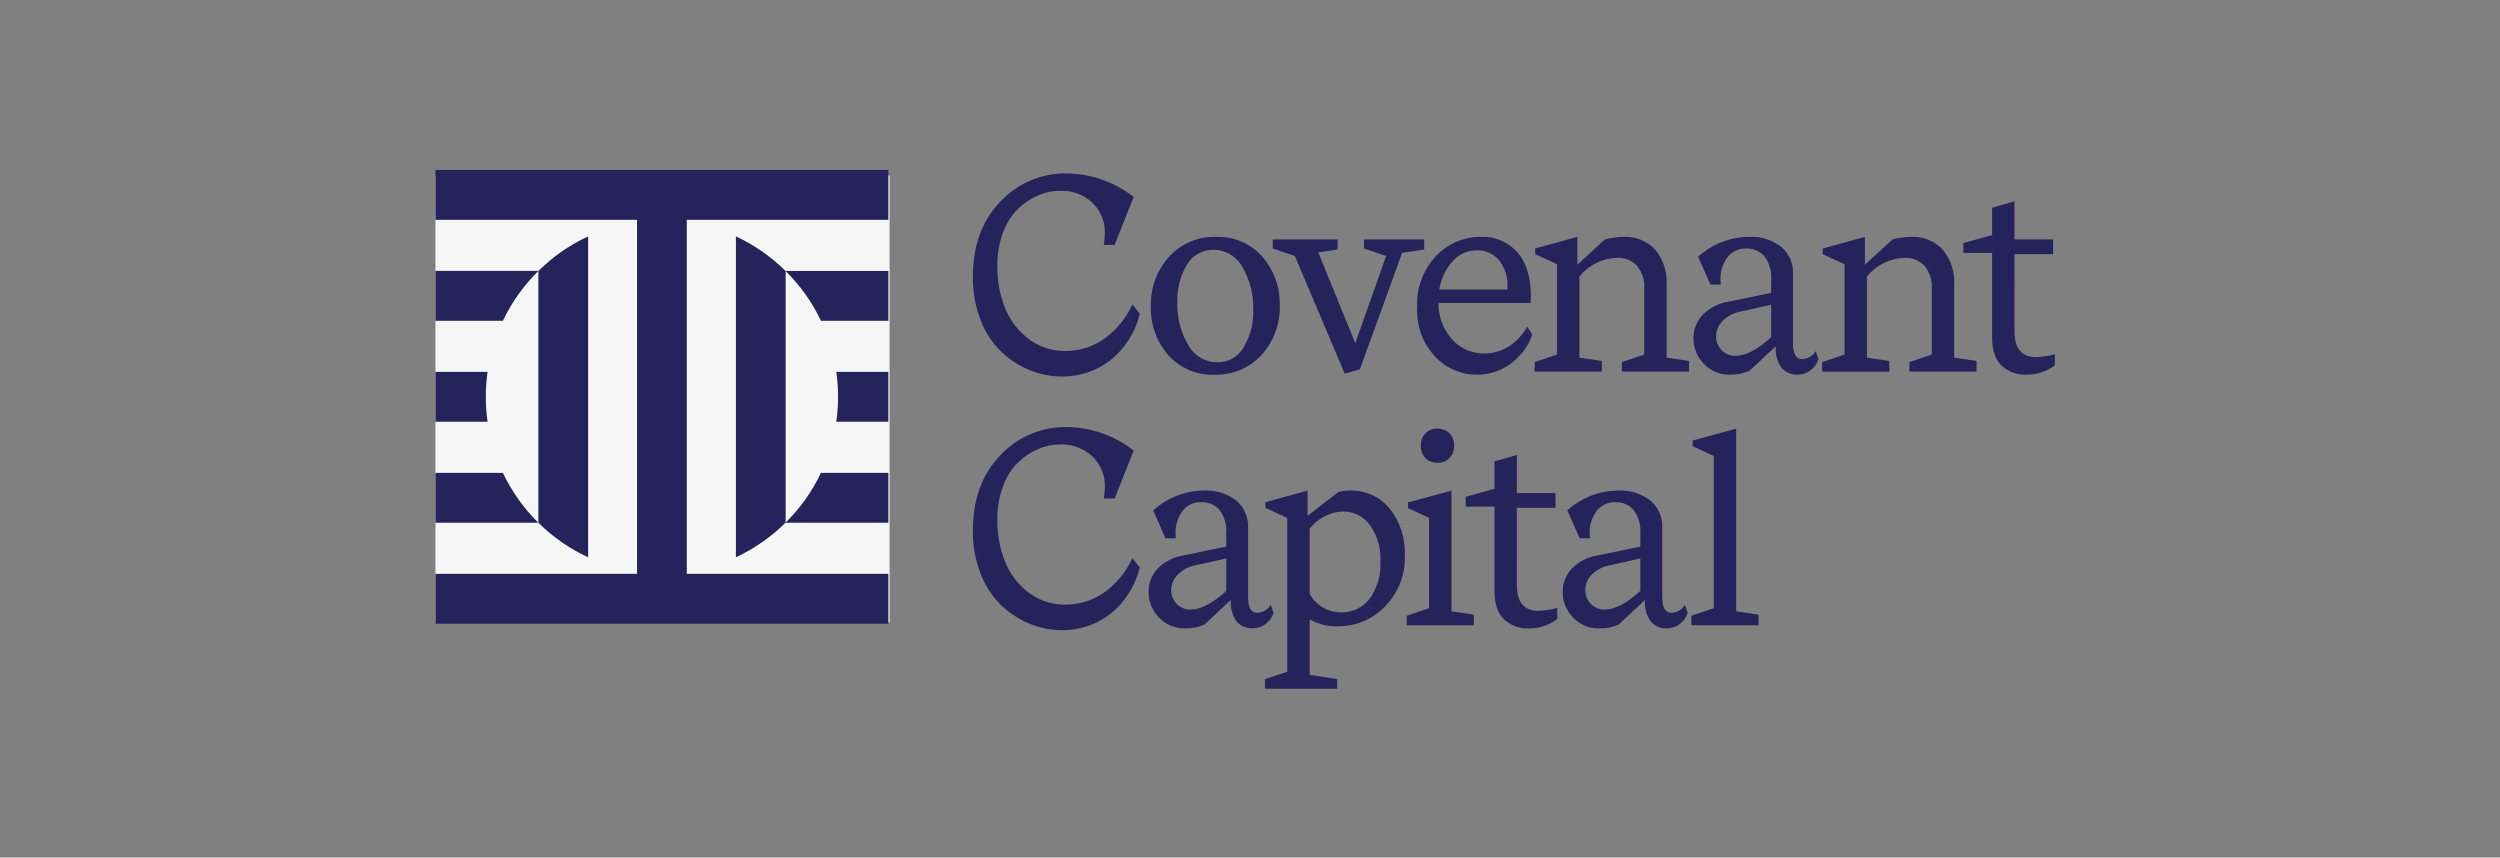
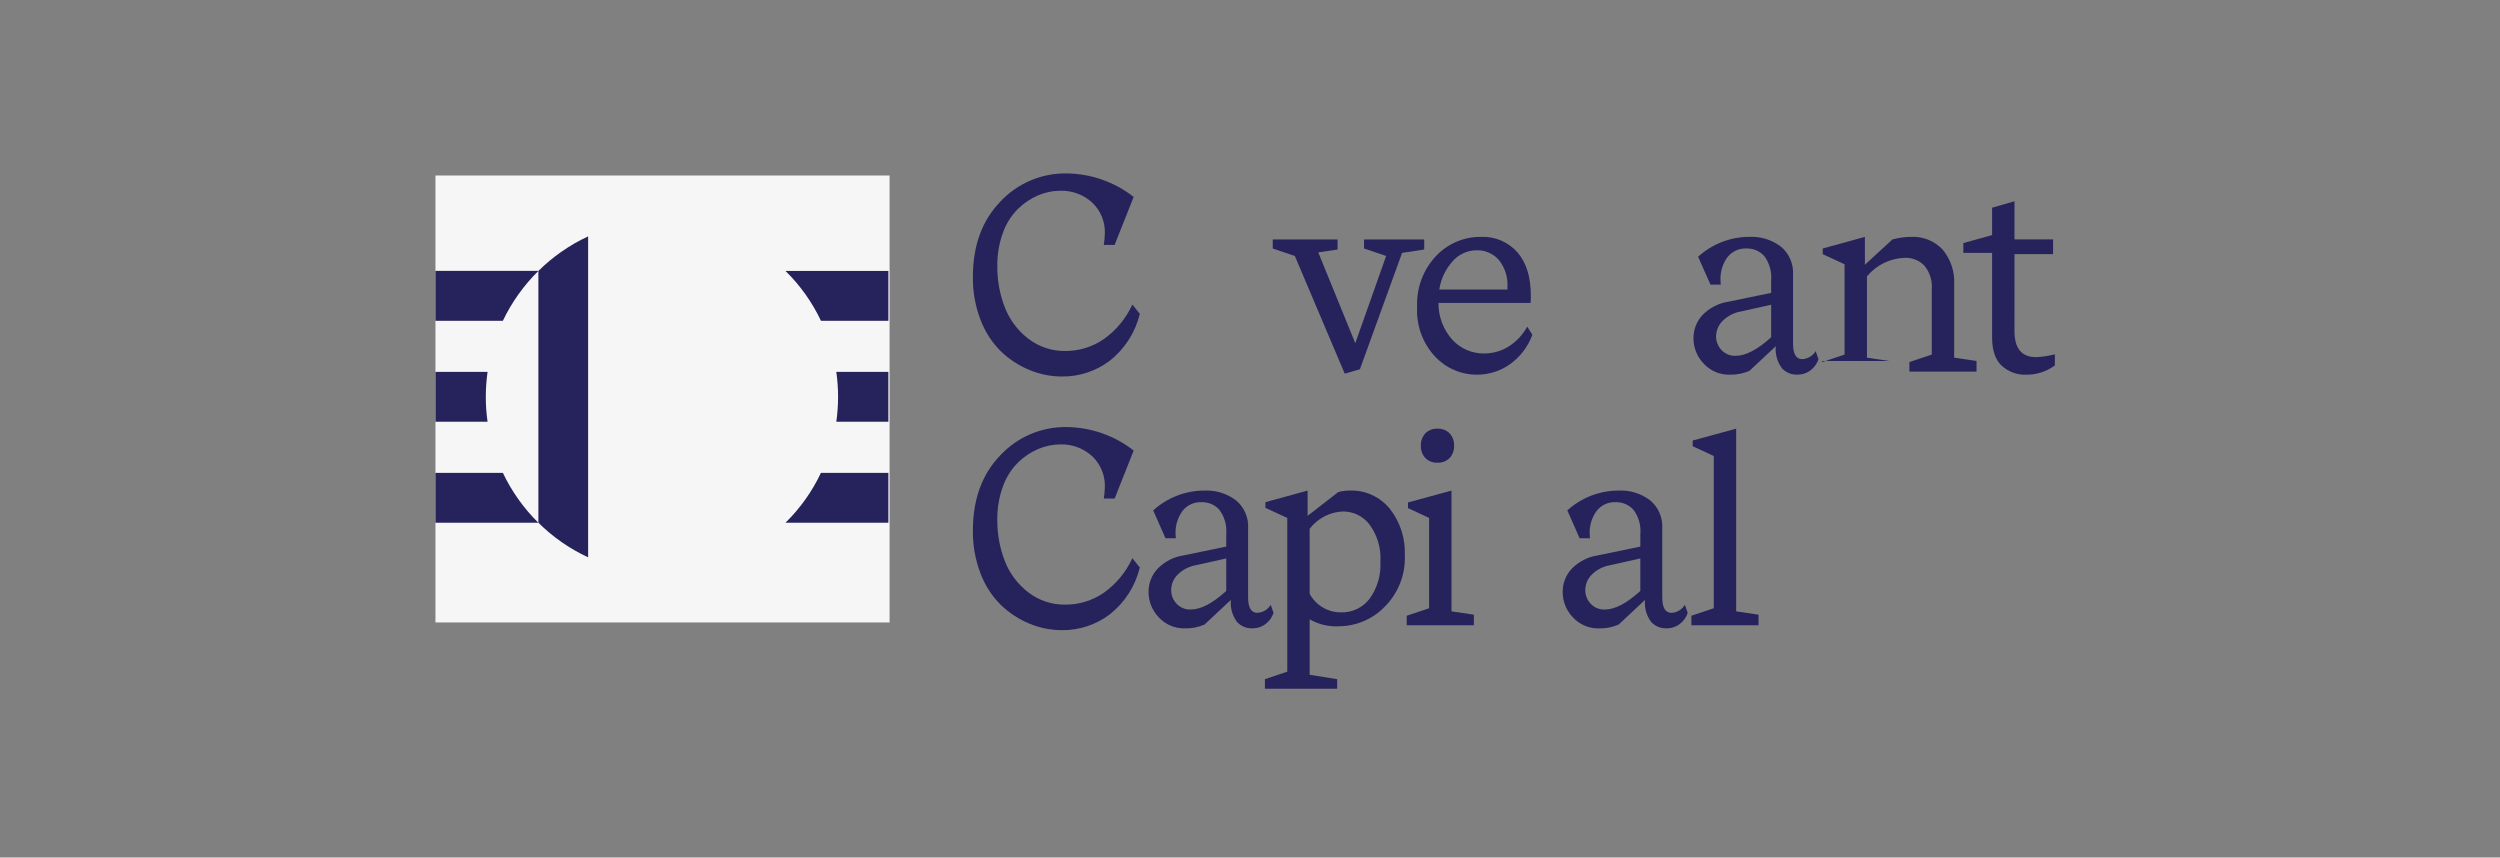
<svg xmlns="http://www.w3.org/2000/svg" width="379" height="130" viewBox="0 0 379 130" fill="none">
  <rect x="0" y="0" width="379" height="130" fill="#808080" stroke="none" />
  <path d="M167.337 37.131C167.42 36.586 167.473 36.038 167.493 35.489C167.539 34.593 167.385 33.697 167.049 32.866C166.713 32.035 166.198 31.287 165.543 30.677C164.239 29.502 162.537 28.873 160.785 28.916C159.613 28.916 158.452 29.157 157.373 29.621C156.237 30.112 155.199 30.809 154.312 31.677C153.301 32.693 152.528 33.923 152.05 35.275C151.456 36.897 151.167 38.614 151.191 40.34C151.17 42.474 151.555 44.589 152.323 46.58C153.049 48.461 154.276 50.104 155.872 51.332C157.488 52.585 159.483 53.248 161.524 53.208C163.6 53.217 165.627 52.589 167.336 51.408C169.215 50.075 170.709 48.266 171.665 46.168L172.796 47.575C172.118 50.386 170.519 52.887 168.253 54.675C166.175 56.256 163.63 57.102 161.02 57.079C159.326 57.079 157.651 56.747 156.087 56.101C154.481 55.444 153.013 54.488 151.758 53.284C150.393 51.937 149.334 50.308 148.658 48.511C147.855 46.429 147.459 44.212 147.49 41.978C147.49 37.257 148.868 33.463 151.624 30.594C152.913 29.208 154.478 28.107 156.218 27.367C157.958 26.625 159.834 26.259 161.725 26.291C165.401 26.332 168.965 27.582 171.864 29.852L168.977 37.129H167.34L167.338 37.131H167.337Z" fill="#26225B" />
-   <path d="M191.357 38.906C193.144 40.951 194.092 43.602 194.009 46.322C194.096 49.085 193.103 51.774 191.24 53.813C190.334 54.796 189.228 55.572 187.997 56.09C186.765 56.606 185.438 56.85 184.103 56.806C182.79 56.859 181.481 56.621 180.272 56.107C179.061 55.593 177.98 54.816 177.107 53.834C175.33 51.793 174.39 49.151 174.474 46.44C174.389 43.675 175.372 40.981 177.223 38.928C178.128 37.937 179.236 37.154 180.472 36.633C181.707 36.112 183.041 35.869 184.379 35.916C185.691 35.867 186.997 36.109 188.202 36.627C189.409 37.145 190.484 37.922 191.358 38.907L191.357 38.906ZM188.528 52.674C189.568 50.937 190.077 48.931 189.991 46.904C190.06 44.66 189.49 42.443 188.354 40.508C187.927 39.708 187.291 39.042 186.514 38.575C185.738 38.109 184.85 37.864 183.945 37.867C183.14 37.853 182.346 38.053 181.644 38.45C180.94 38.844 180.357 39.419 179.949 40.117C178.909 41.855 178.402 43.861 178.487 45.887C178.419 48.131 178.987 50.348 180.124 52.281C180.551 53.079 181.188 53.748 181.964 54.214C182.74 54.678 183.628 54.925 184.533 54.923C185.338 54.938 186.132 54.738 186.835 54.342C187.537 53.947 188.122 53.372 188.531 52.676V52.672L188.528 52.674Z" fill="#26225B" />
  <path d="M192.948 37.673V36.304H202.774V37.83L199.849 38.26L205.46 52.029L210.14 38.804L206.786 37.67V36.301H215.911V37.827L212.556 38.335L206.161 55.977L203.86 56.642L196.297 38.804L192.945 37.672L192.947 37.674L192.948 37.673Z" fill="#26225B" />
  <path d="M232.307 50.739C231.646 52.565 230.44 54.143 228.854 55.257C227.405 56.265 225.683 56.803 223.921 56.801C222.726 56.808 221.544 56.567 220.446 56.09C219.35 55.615 218.362 54.917 217.546 54.043C216.617 53.041 215.897 51.861 215.431 50.575C214.967 49.287 214.762 47.92 214.837 46.552C214.772 45.138 214.991 43.725 215.481 42.399C215.97 41.074 216.722 39.857 217.688 38.827C218.562 37.893 219.618 37.152 220.795 36.65C221.969 36.147 223.233 35.897 224.511 35.91C225.551 35.861 226.588 36.046 227.546 36.453C228.504 36.86 229.358 37.476 230.047 38.257C231.399 39.821 232.075 42.012 232.075 44.829C232.075 45.3 232.062 45.664 232.036 45.924H218.072C218.053 48.004 218.819 50.017 220.218 51.553C220.833 52.206 221.578 52.726 222.403 53.075C223.228 53.425 224.119 53.6 225.015 53.587C226.292 53.587 227.547 53.234 228.642 52.571C229.852 51.825 230.847 50.772 231.526 49.52L232.307 50.736L232.305 50.738L232.307 50.739ZM228.525 43.894V43.581C228.634 42.061 228.16 40.556 227.198 39.376C226.787 38.916 226.281 38.551 225.715 38.302C225.149 38.055 224.537 37.933 223.923 37.944C223.21 37.936 222.5 38.086 221.852 38.384C221.2 38.682 220.624 39.12 220.162 39.666C219.115 40.856 218.431 42.323 218.193 43.891H228.527L228.525 43.894Z" fill="#26225B" />
-   <path d="M236.05 53.749V40.059L232.735 38.532V37.671L239.131 35.91V40.135L243.302 36.302C244.231 36.046 245.189 35.914 246.154 35.91C247.037 35.866 247.921 36.014 248.741 36.347C249.561 36.678 250.303 37.184 250.909 37.827C252.157 39.324 252.783 41.243 252.664 43.189V54.219L256.057 54.727V56.336H245.877V54.89L249.267 53.755V43.819C249.371 42.529 248.965 41.249 248.136 40.256C247.752 39.864 247.289 39.557 246.779 39.354C246.269 39.152 245.723 39.059 245.173 39.081C244.073 39.115 242.994 39.382 242.004 39.87C241.016 40.355 240.141 41.046 239.441 41.898V54.219L242.834 54.727V56.336H232.656V54.89L236.049 53.747L236.047 53.749H236.05Z" fill="#26225B" />
  <path d="M265.231 56.214C264.297 56.622 263.285 56.822 262.267 56.8C261.524 56.824 260.785 56.686 260.098 56.399C259.412 56.113 258.796 55.683 258.29 55.137C257.279 54.098 256.718 52.697 256.731 51.244C256.731 49.97 257.203 48.741 258.057 47.802C259.129 46.683 260.542 45.953 262.072 45.729L268.506 44.398V42.522C268.626 41.194 268.251 39.871 267.453 38.805C267.112 38.434 266.695 38.139 266.231 37.943C265.766 37.746 265.265 37.655 264.761 37.67C264.205 37.644 263.649 37.752 263.144 37.987C262.639 38.222 262.198 38.577 261.857 39.02C261.136 40.024 260.772 41.245 260.826 42.481C260.826 42.559 260.831 42.67 260.845 42.813C260.858 42.956 260.864 43.067 260.864 43.145H259.305L257.433 38.92C259.579 36.966 262.375 35.893 265.271 35.908C266.958 35.841 268.62 36.359 269.97 37.375C270.596 37.891 271.088 38.548 271.41 39.292C271.732 40.037 271.874 40.847 271.824 41.657V52.1C271.824 53.664 272.292 54.447 273.227 54.447C273.639 54.426 274.038 54.304 274.391 54.092C274.743 53.879 275.04 53.586 275.254 53.234L275.685 54.447C275.47 55.108 275.063 55.686 274.514 56.111C273.915 56.577 273.171 56.82 272.41 56.794C271.982 56.803 271.556 56.72 271.162 56.55C270.768 56.38 270.416 56.127 270.128 55.81C269.424 54.853 269.097 53.669 269.21 52.485L265.232 56.205V56.209L265.231 56.214ZM268.508 51.127V46.197L263.944 47.214C262.863 47.397 261.865 47.917 261.094 48.7C260.508 49.311 260.172 50.121 260.157 50.969C260.146 51.748 260.442 52.498 260.976 53.062C261.249 53.354 261.583 53.583 261.952 53.736C262.321 53.889 262.719 53.958 263.119 53.942C264.654 53.942 266.449 53.003 268.506 51.125L268.508 51.127Z" fill="#26225B" />
-   <path d="M279.636 53.749V40.059L276.323 38.532V37.671L282.718 35.91V40.135L286.89 36.302C287.819 36.046 288.777 35.914 289.741 35.91C290.625 35.866 291.508 36.014 292.328 36.347C293.149 36.678 293.89 37.184 294.497 37.827C295.744 39.323 296.373 41.243 296.252 43.189V54.219L299.643 54.727V56.336H289.465V54.89L292.857 53.755V43.819C292.96 42.531 292.552 41.252 291.726 40.26C291.341 39.868 290.879 39.561 290.369 39.358C289.858 39.156 289.312 39.062 288.763 39.085C287.663 39.119 286.583 39.386 285.593 39.874C284.605 40.359 283.731 41.05 283.03 41.902V54.223L286.423 54.731V56.34H276.242V54.894L279.633 53.75L279.636 53.749Z" fill="#26225B" />
+   <path d="M279.636 53.749V40.059L276.323 38.532V37.671L282.718 35.91V40.135L286.89 36.302C287.819 36.046 288.777 35.914 289.741 35.91C290.625 35.866 291.508 36.014 292.328 36.347C293.149 36.678 293.89 37.184 294.497 37.827C295.744 39.323 296.373 41.243 296.252 43.189V54.219L299.643 54.727V56.336H289.465V54.89L292.857 53.755V43.819C292.96 42.531 292.552 41.252 291.726 40.26C291.341 39.868 290.879 39.561 290.369 39.358C289.858 39.156 289.312 39.062 288.763 39.085C287.663 39.119 286.583 39.386 285.593 39.874C284.605 40.359 283.731 41.05 283.03 41.902V54.223L286.423 54.731H276.242V54.894L279.633 53.75L279.636 53.749Z" fill="#26225B" />
  <path d="M305.392 50.191C305.392 52.825 306.484 54.143 308.669 54.143C309.632 54.099 310.586 53.954 311.519 53.712V55.395C310.245 56.342 308.695 56.837 307.113 56.802C305.769 56.844 304.463 56.359 303.467 55.451C302.492 54.551 302.004 53.123 302.004 51.169V38.338H297.641V36.85L302.004 35.638V31.491L305.397 30.508V36.297H311.246V38.531H305.397L305.393 50.188L305.391 50.193L305.392 50.191Z" fill="#26225B" />
  <path d="M167.337 75.585C167.42 75.04 167.473 74.492 167.493 73.943C167.539 73.047 167.385 72.151 167.049 71.32C166.712 70.49 166.198 69.743 165.543 69.132C164.239 67.957 162.537 67.327 160.785 67.371C159.613 67.371 158.452 67.611 157.373 68.075C156.237 68.566 155.199 69.264 154.312 70.131C153.301 71.147 152.531 72.377 152.05 73.729C151.456 75.351 151.167 77.068 151.191 78.794C151.17 80.928 151.555 83.043 152.323 85.034C153.049 86.915 154.276 88.558 155.872 89.786C157.488 91.04 159.483 91.702 161.524 91.662C163.6 91.671 165.627 91.043 167.336 89.862C169.215 88.529 170.709 86.72 171.665 84.621L172.796 86.028C172.118 88.84 170.519 91.34 168.253 93.128C166.175 94.709 163.63 95.555 161.02 95.533C159.326 95.533 157.651 95.201 156.087 94.555C154.481 93.897 153.013 92.943 151.758 91.737C150.393 90.391 149.334 88.761 148.658 86.964C147.855 84.882 147.459 82.665 147.49 80.431C147.49 75.712 148.868 71.916 151.624 69.047C152.913 67.661 154.478 66.56 156.218 65.82C157.958 65.078 159.834 64.712 161.725 64.744C165.401 64.785 168.965 66.033 171.864 68.305L168.977 75.58H167.34L167.338 75.584L167.337 75.585Z" fill="#26225B" />
  <path d="M182.622 94.675C181.688 95.082 180.677 95.283 179.659 95.261C178.917 95.285 178.178 95.147 177.491 94.86C176.806 94.574 176.189 94.144 175.681 93.598C174.668 92.559 174.108 91.158 174.121 89.705C174.119 88.431 174.591 87.202 175.448 86.263C176.52 85.144 177.933 84.413 179.463 84.19L185.897 82.859V80.983C186.018 79.655 185.643 78.332 184.843 77.266C184.502 76.893 184.086 76.601 183.622 76.404C183.157 76.207 182.656 76.116 182.153 76.131C181.598 76.105 181.042 76.213 180.535 76.448C180.029 76.683 179.586 77.038 179.248 77.481C178.526 78.485 178.163 79.706 178.214 80.942C178.214 81.02 178.219 81.131 178.234 81.274C178.247 81.417 178.253 81.528 178.253 81.606H176.693L174.824 77.381C176.97 75.429 179.766 74.354 182.662 74.369C184.348 74.302 186.009 74.82 187.361 75.836C187.986 76.352 188.479 77.009 188.801 77.753C189.122 78.498 189.263 79.308 189.212 80.117V90.558C189.212 92.122 189.681 92.905 190.616 92.905C191.026 92.884 191.426 92.762 191.779 92.55C192.133 92.337 192.428 92.044 192.643 91.692L193.071 92.905C192.857 93.566 192.451 94.144 191.903 94.567C191.301 95.033 190.557 95.275 189.797 95.252C189.369 95.261 188.944 95.178 188.55 95.007C188.155 94.838 187.803 94.585 187.516 94.268C186.812 93.311 186.483 92.127 186.6 90.943L182.621 94.665L182.623 94.671L182.622 94.675ZM185.898 89.589V84.659L181.333 85.676C180.25 85.859 179.255 86.379 178.483 87.162C177.897 87.773 177.564 88.583 177.549 89.431C177.537 90.21 177.83 90.96 178.367 91.524C178.641 91.816 178.974 92.045 179.343 92.196C179.713 92.347 180.11 92.42 180.511 92.402C182.047 92.402 183.843 91.463 185.898 89.585V89.589Z" fill="#26225B" />
  <path d="M195.151 101.832V78.518L191.836 76.992V76.131L198.231 74.37V78.202L202.871 74.604C203.429 74.45 204.007 74.371 204.587 74.37C205.752 74.322 206.913 74.549 207.976 75.031C209.039 75.512 209.975 76.238 210.709 77.147C212.26 79.126 213.062 81.594 212.971 84.109C213.036 85.565 212.8 87.018 212.274 88.376C211.746 89.734 210.941 90.966 209.911 91.992C209.005 92.924 207.921 93.662 206.726 94.171C205.53 94.677 204.246 94.941 202.95 94.945C201.412 95.023 199.883 94.656 198.544 93.889V102.298L202.715 102.963V104.408H191.76V102.963L195.152 101.828L195.151 101.832ZM207.611 90.8C208.803 89.16 209.389 87.154 209.268 85.128C209.391 83.128 208.813 81.15 207.63 79.534C207.16 78.911 206.552 78.409 205.856 78.061C205.16 77.716 204.391 77.536 203.612 77.538C202.626 77.575 201.66 77.827 200.785 78.282C199.907 78.735 199.143 79.376 198.542 80.162V90.019C199.001 90.871 199.68 91.581 200.51 92.075C201.363 92.585 202.344 92.851 203.338 92.836C204.158 92.854 204.971 92.68 205.713 92.327C206.455 91.973 207.102 91.452 207.607 90.802H207.611V90.8Z" fill="#26225B" />
  <path d="M216.653 92.211V78.521L213.453 77.033V76.171L220.045 74.372V92.679L223.436 93.187V94.795H213.258V93.348L216.651 92.209L216.653 92.211ZM216.087 69.444C215.855 69.192 215.677 68.898 215.558 68.575C215.44 68.252 215.388 67.91 215.404 67.568C215.387 67.226 215.439 66.883 215.558 66.562C215.675 66.239 215.855 65.945 216.087 65.692C216.325 65.456 216.609 65.27 216.922 65.148C217.233 65.026 217.567 64.972 217.902 64.987C218.244 64.97 218.582 65.024 218.902 65.144C219.221 65.264 219.511 65.452 219.756 65.69C219.988 65.942 220.169 66.237 220.286 66.56C220.402 66.883 220.455 67.224 220.44 67.566C220.454 67.908 220.403 68.252 220.286 68.573C220.169 68.896 219.989 69.189 219.756 69.442C219.512 69.681 219.223 69.868 218.902 69.988C218.584 70.108 218.244 70.162 217.902 70.145C217.567 70.16 217.233 70.104 216.922 69.984C216.61 69.865 216.325 69.679 216.087 69.44V69.444Z" fill="#26225B" />
-   <path d="M229.955 88.652C229.955 91.286 231.048 92.604 233.231 92.604C234.194 92.561 235.15 92.415 236.082 92.172V93.855C234.808 94.803 233.26 95.298 231.676 95.263C230.332 95.305 229.024 94.82 228.031 93.912C227.055 93.012 226.567 91.585 226.569 89.63V76.799H222.205V75.311L226.569 74.099V69.952L229.96 68.969V74.758H235.811V76.987H229.96L229.956 88.649L229.954 88.653L229.955 88.652Z" fill="#26225B" />
  <path d="M245.401 94.677C244.466 95.085 243.454 95.285 242.437 95.263C241.694 95.287 240.955 95.149 240.27 94.862C239.585 94.576 238.968 94.146 238.462 93.6C237.449 92.561 236.887 91.16 236.903 89.707C236.901 88.433 237.373 87.206 238.228 86.265C239.301 85.146 240.715 84.415 242.243 84.192L248.677 82.861V80.985C248.799 79.657 248.424 78.334 247.623 77.268C247.283 76.897 246.866 76.602 246.402 76.406C245.937 76.209 245.436 76.118 244.934 76.131C244.376 76.105 243.822 76.213 243.315 76.448C242.81 76.683 242.367 77.038 242.028 77.481C241.307 78.485 240.943 79.706 240.995 80.942C240.995 81.02 241.002 81.131 241.016 81.274C241.027 81.417 241.035 81.528 241.035 81.606H239.476L237.606 77.381C239.75 75.427 242.547 74.354 245.444 74.369C247.134 74.302 248.792 74.82 250.143 75.836C250.767 76.352 251.261 77.009 251.583 77.753C251.905 78.498 252.047 79.308 251.997 80.12V90.56C251.997 92.124 252.465 92.907 253.4 92.907C253.812 92.886 254.211 92.764 254.564 92.552C254.918 92.339 255.213 92.046 255.427 91.695L255.858 92.907C255.643 93.568 255.236 94.146 254.687 94.569C254.086 95.035 253.342 95.278 252.581 95.254C252.154 95.263 251.728 95.18 251.334 95.009C250.94 94.84 250.587 94.587 250.3 94.27C249.596 93.313 249.269 92.129 249.382 90.945L245.404 94.667V94.673L245.401 94.677ZM248.674 89.591V84.661L244.114 85.678C243.03 85.86 242.032 86.381 241.261 87.164C240.675 87.775 240.34 88.585 240.327 89.433C240.316 90.212 240.609 90.962 241.146 91.526C241.419 91.818 241.753 92.047 242.121 92.198C242.491 92.35 242.891 92.422 243.289 92.404C244.825 92.404 246.619 91.465 248.672 89.587L248.674 89.591Z" fill="#26225B" />
  <path d="M259.808 92.21V69.129L256.611 67.643V66.784L263.202 64.984V92.679L266.594 93.187V94.795H256.414V93.347L259.807 92.208L259.808 92.21Z" fill="#26225B" />
  <path d="M134.859 26.605H66.014V94.364H134.859V26.605Z" fill="#F6F6F6" />
  <path d="M76.235 71.684H66.012V79.249H81.617C79.394 77.064 77.575 74.503 76.235 71.684Z" fill="#26225B" />
  <path d="M134.678 79.249V71.684H124.455C123.127 74.495 121.314 77.049 119.099 79.227L119.078 79.248L134.678 79.249Z" fill="#26225B" />
  <path d="M73.648 60.161C73.648 58.895 73.74 57.632 73.915 56.379H66.016V63.937H73.915C73.733 62.686 73.644 61.425 73.648 60.161Z" fill="#26225B" />
  <path d="M127.052 60.161C127.052 61.423 126.959 62.686 126.785 63.937H134.677V56.379H126.785C126.962 57.632 127.051 58.897 127.052 60.161Z" fill="#26225B" />
  <path d="M66.012 41.067V48.633H76.235C77.578 45.819 79.399 43.262 81.619 41.075L81.627 41.066L66.012 41.067Z" fill="#26225B" />
  <path d="M119.103 41.099C121.317 43.274 123.13 45.826 124.458 48.636H134.681V41.07H119.076L119.103 41.099Z" fill="#26225B" />
-   <path d="M111.562 84.481C114.36 83.18 116.912 81.401 119.103 79.224V41.097C116.911 38.919 114.36 37.141 111.562 35.84V84.481Z" fill="#26225B" />
  <path d="M89.161 35.836C86.362 37.131 83.81 38.905 81.619 41.077V79.246C83.811 81.42 86.362 83.194 89.161 84.489V35.836Z" fill="#26225B" />
-   <path d="M66.016 25.766V33.326H96.579V86.993H66.016V94.553H134.678V86.993H104.114V33.326H134.678V25.766H66.016Z" fill="#26225B" />
</svg>